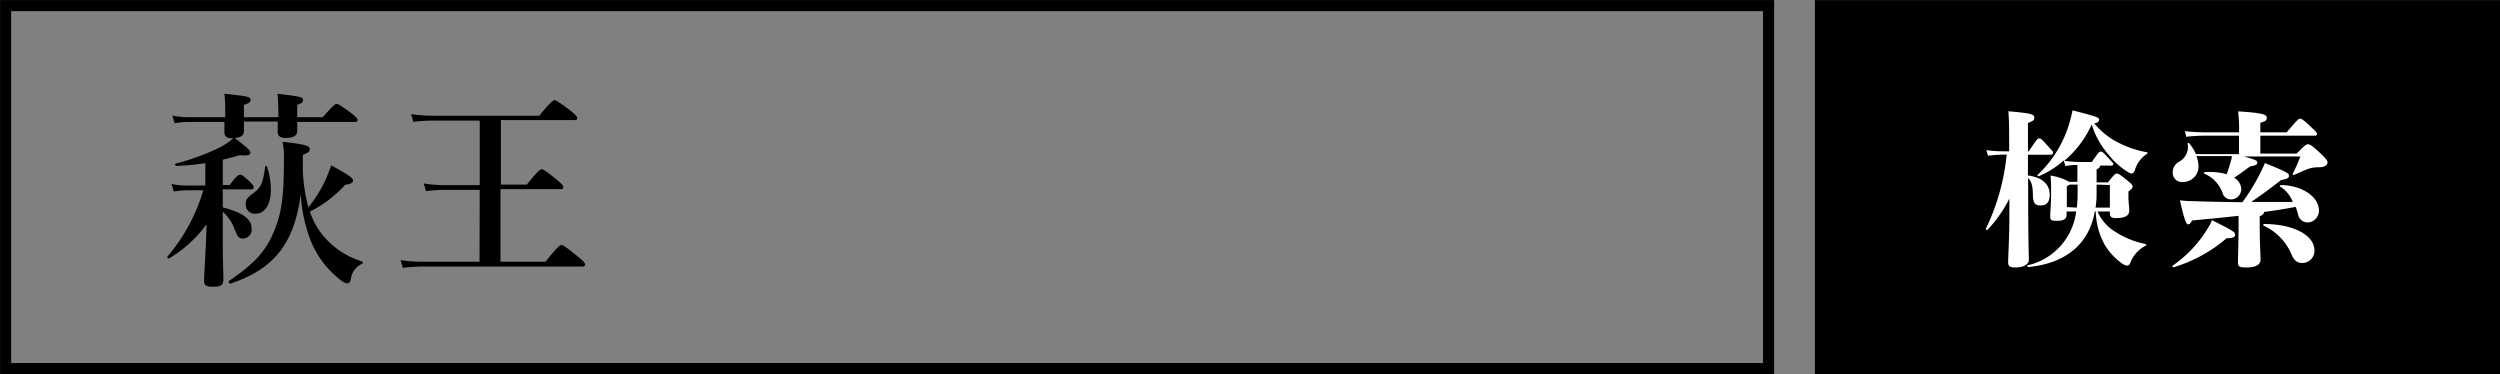
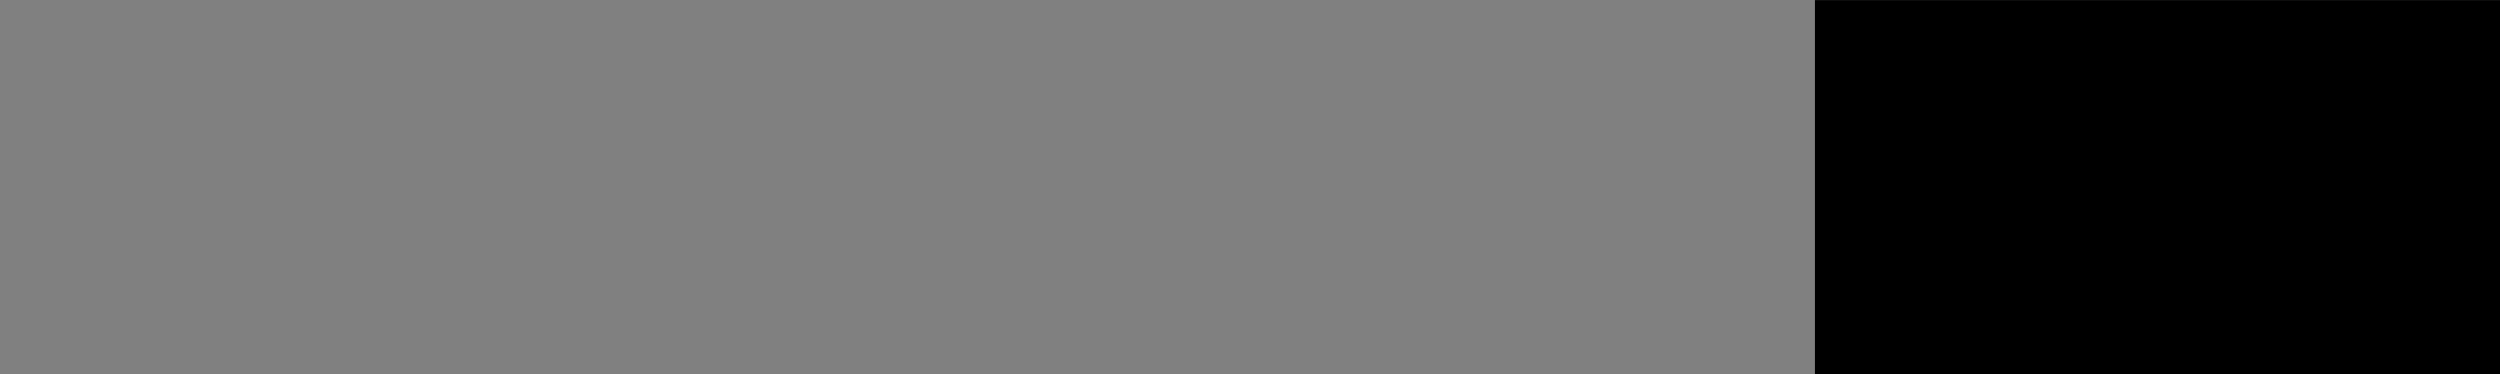
<svg xmlns="http://www.w3.org/2000/svg" viewBox="0 0 241.07 36.07">
  <rect x="0" y="0" width="241.07" height="36.07" fill="#808080" stroke="none" />
  <defs>
    <style>.cls-1{fill:none;stroke-width:1.07px;}.cls-1,.cls-2{stroke:#000;stroke-miterlimit:10;}.cls-2{stroke-width:1.06px;}.cls-3{fill:#fff;}</style>
  </defs>
  <g id="レイヤー_2" data-name="レイヤー 2">
    <g id="レイアウト">
-       <rect class="cls-1" x="0.54" y="0.54" width="170" height="35" />
      <rect class="cls-2" x="175.54" y="0.54" width="65" height="35" />
-       <path d="M21.48,23.23c0,2,.06,3,.06,3.68s-.36.74-1.06.74-.8-.22-.8-.6c0-.6.18-3,.24-5.42a12.36,12.36,0,0,1-3.6,3.28c-.08.06-.24-.08-.18-.16a17.38,17.38,0,0,0,3.46-6.4H18a7.57,7.57,0,0,0-1.24.12l-.22-.74a6.22,6.22,0,0,0,1.38.16h1.88V15.73A21.75,21.75,0,0,1,17,16c-.1,0-.16-.2-.06-.22a23.46,23.46,0,0,0,4-1.44,6.48,6.48,0,0,0,1.56-1h-.06c-.54,0-.8-.16-.8-.58,0-.12,0-.44,0-1H18.1a7.79,7.79,0,0,0-1.26.12l-.22-.74a7.2,7.2,0,0,0,1.48.16h3.62v-.68a13.25,13.25,0,0,0-.08-1.58c2.3.24,2.52.3,2.52.58s-.18.32-.64.5v1.18h3.32a20.19,20.19,0,0,0-.08-2.26c2.18.26,2.46.32,2.46.6s-.14.28-.56.48v1.18h2.46c1-1.12,1.2-1.28,1.34-1.28s.42.16,1.4.88c.46.36.62.52.62.66s-.06.2-.26.2H28.66c0,.44,0,.74,0,.88,0,.42-.34.66-1.1.66-.52,0-.78-.18-.78-.58,0-.12,0-.38,0-1H23.52c0,.46,0,.78,0,.92,0,.42-.3.62-.9.66,1.3,1,1.52,1.2,1.52,1.42s-.14.32-1,.24c-.54.16-1.1.3-1.66.44v2.44h.68c.58-.8.82-1,1-1s.36.16.92.68c.22.2.38.4.38.54s-.06.2-.26.2H21.48V20c1.88.48,2.78,1.12,2.78,2a.86.86,0,0,1-.82,1c-.4,0-.5-.12-.82-.9a4.09,4.09,0,0,0-1.14-1.68Zm6.88-1.6c-.9,2.64-2.6,4.56-6.16,5.72-.1,0-.2-.2-.12-.26,2.46-1.68,3.5-2.82,4.3-4.68s1-3.5,1-7.2a6.5,6.5,0,0,0-.14-1.54c2.3.26,2.62.4,2.62.7s-.16.36-.66.56c0,.46,0,.92,0,1.38A15.87,15.87,0,0,0,29.74,20a13.8,13.8,0,0,0,1.56-2.46,15.69,15.69,0,0,0,.64-1.6c1.66.92,2.1,1.22,2.1,1.46s-.22.34-.76.42a11.35,11.35,0,0,1-3.4,2.58,7.53,7.53,0,0,0,.88,1.8,7.79,7.79,0,0,0,4.14,3,.13.13,0,0,1,0,.24,1.85,1.85,0,0,0-1.06,1.42c-.08.36-.16.46-.38.46a1.29,1.29,0,0,1-.62-.32,9,9,0,0,1-2.92-3.9A14.53,14.53,0,0,1,29,18.69,15.35,15.35,0,0,1,28.36,21.63Zm-2.24-3.36c0,1.34-.5,2.34-1.52,2.34a.87.87,0,0,1-.9-.94c0-.4.1-.56.66-1,.8-.54,1-1,1.2-2.56a.1.1,0,0,1,.2,0A7.06,7.06,0,0,1,26.12,18.27Z" />
-       <path d="M46.26,18.31H42.8a14.37,14.37,0,0,0-1.72.12l-.22-.74a11.5,11.5,0,0,0,1.88.16h3.52V11.63H41.68a16.23,16.23,0,0,0-1.82.12L39.64,11a13.6,13.6,0,0,0,2.06.16H52c1.1-1.34,1.34-1.5,1.48-1.5s.4.16,1.52,1c.5.42.66.58.66.72s-.06.2-.26.2h-7.1v6.22H50.8c1.06-1.32,1.3-1.48,1.44-1.48s.4.16,1.44,1c.48.4.64.58.64.72s-.06.2-.26.2h-5.8v7H52.6c1.16-1.46,1.4-1.62,1.54-1.62s.4.16,1.58,1.12c.54.44.7.62.7.76s-.06.2-.26.2H40.84a19.26,19.26,0,0,0-2,.12l-.22-.74a14.34,14.34,0,0,0,2.12.16h5.5Z" />
-       <path class="cls-3" d="M195.57,17.47c0,6,.07,7.15.07,7.58s-.5.74-1.3.74c-.61,0-.7-.16-.7-.56s.09-1.76.12-3.89l0-2.19a12.35,12.35,0,0,1-2.1,3c-.06.06-.21,0-.16-.11a21.16,21.16,0,0,0,2-7.13h-.24a11.84,11.84,0,0,0-1.56.11l-.16-.54a12.24,12.24,0,0,0,1.72.11h.48c0-2.16,0-3-.08-3.86,2.36.2,2.5.32,2.5.61s-.08.29-.61.52V14.6h.08c.8-1.21.85-1.25,1-1.25s.19,0,.8.68.54.57.54.7a.18.18,0,0,1-.18.19h-2.24v2c1.56.2,2.1,1,2.1,1.84s-.4,1.05-.9,1.05-.68-.22-.72-.88c0-1-.14-1.47-.48-1.77Zm3.43-2A8.53,8.53,0,0,1,196.58,17c-.09,0-.16-.1-.08-.15a11.21,11.21,0,0,0,3.14-5.31c.05-.21.14-.5.21-.9,2.24.58,2.56.68,2.56.88s-.13.34-.47.37a7.11,7.11,0,0,0,2.34,1.87,9.73,9.73,0,0,0,2.74.92c.09,0,.09.12,0,.16a2.84,2.84,0,0,0-1.17,1.6c-.1.22-.18.29-.29.29a.57.57,0,0,1-.27-.08,7,7,0,0,1-2-1.78A7.87,7.87,0,0,1,201.7,12a9.92,9.92,0,0,1-2.65,3.51,12.84,12.84,0,0,0,1.66.11h1c.69-1,.72-1,.85-1s.18,0,.66.52.56.57.56.68a.16.16,0,0,1-.18.15H202.5c0,.09,0,.19-.33.37v1.25h1.09c.67-.84.72-.85.84-.85s.21,0,.82.49.72.6.72.74,0,.18-.4.5V19c0,.45.08,1,.08,1.31,0,.53-.49.72-1.26.72-.47,0-.61-.11-.61-.51v-.13h-1.19a4.29,4.29,0,0,0,1.41,1.76,8.51,8.51,0,0,0,3.22,1.38c.1,0,.1.14,0,.17a3.07,3.07,0,0,0-1.46,1.62c-.09.21-.17.29-.32.29a.83.83,0,0,1-.45-.18,6,6,0,0,1-1.72-1.85,7,7,0,0,1-.85-3.19H202c-.62,3.51-3.26,5.06-6.41,5.36-.1,0-.15-.16-.05-.17a6.08,6.08,0,0,0,4.66-5.19h-.92v.3c0,.47-.33.6-.93.6s-.65-.07-.65-.47.08-1.13.08-2.17a16.85,16.85,0,0,0-.05-1.72,5.21,5.21,0,0,1,1.79.6h.8c0-.87,0-1.3,0-1.62-.31,0-.64,0-1.16.11Zm1.26,4.55a10.93,10.93,0,0,0,.08-1.3v-.92h-.78l-.26.17v2Zm1.91-2.22v.88a8.11,8.11,0,0,1-.1,1.34h1.38V17.84Z" />
-       <path class="cls-3" d="M215.53,22.64c0,.21-.18.33-.82.33a14,14,0,0,1-5.11,2.8c-.09,0-.17-.11-.09-.16A11.7,11.7,0,0,0,212.9,22a3.46,3.46,0,0,0,.39-.77C215.43,22.29,215.53,22.4,215.53,22.64Zm5.93-7.83c.84-.85.93-.9,1.09-.9s.34.07,1.08.76.81.84.81,1-.17.44-.75.46a3.21,3.21,0,0,0-1.14.16c-.32.13-.77.32-1.34.58-.08,0-.18,0-.13-.1.34-.69.51-1.09.74-1.68h-5.45c1.25.34,1.3.42,1.3.59s-.11.27-.7.37c-.53.38-1,.74-1.54,1.09a1.3,1.3,0,0,1,.69,1.09,1,1,0,0,1-1,1,.81.81,0,0,1-.79-.59,3.18,3.18,0,0,0-1.74-1.88c-.1,0-.05-.16,0-.16a6.19,6.19,0,0,1,2.13.2c.17-.5.33-1,.48-1.56l0-.19h-3.4A3.07,3.07,0,0,1,212,16a1.5,1.5,0,0,1-1.49,1.55.89.89,0,0,1-1-.92,1.16,1.16,0,0,1,.64-1.05,1.62,1.62,0,0,0,.8-1.72c0-.1.11-.12.18,0a3.94,3.94,0,0,1,.62,1h4.15V13.08h-3.23a16.62,16.62,0,0,0-1.85.11l-.14-.54c.78.08,1.51.11,2,.11h3.23v-.17a12.5,12.5,0,0,0-.1-1.85c2.44.15,2.77.32,2.77.6s-.08.32-.62.51v.91h2.54c1.09-1.28,1.14-1.31,1.28-1.31s.21,0,.87.61.77.72.77.85-.07.17-.18.17h-5.28v1.73Zm-3.56,7.08c0,1.45.08,2.8.08,3.15s-.26.75-1.36.75c-.69,0-.82-.08-.82-.51s.06-1.84.06-3.47v-1c-1.39.16-2.88.3-4.48.45-.16.3-.24.37-.38.37s-.32-.16-.79-2.31c.51.05.75.07,1.31.08,1.49.05,3.09.08,4.71.1A19.57,19.57,0,0,0,218,16.59a9.3,9.3,0,0,0,.4-.87c2.16.88,2.32,1,2.32,1.22s-.09.29-.78.43c-1,.8-1.83,1.39-2.85,2.1,1.34,0,2.72,0,4,0A3,3,0,0,0,219.88,18c-.08-.05,0-.16.08-.16,2.16.06,3.65,1.2,3.65,2.46a1.13,1.13,0,0,1-1.09,1.15.94.94,0,0,1-.93-.81c-.06-.23-.14-.47-.22-.69-1,.19-2,.35-3.06.49v0c0,.19-.16.31-.41.42Zm5.28,2.27a1.18,1.18,0,0,1-1.15,1.2c-.47,0-.79-.19-1.05-.8a5.36,5.36,0,0,0-2.68-2.79c-.1,0-.05-.17,0-.17C221.19,21.6,223.18,22.7,223.18,24.16Z" />
    </g>
  </g>
</svg>